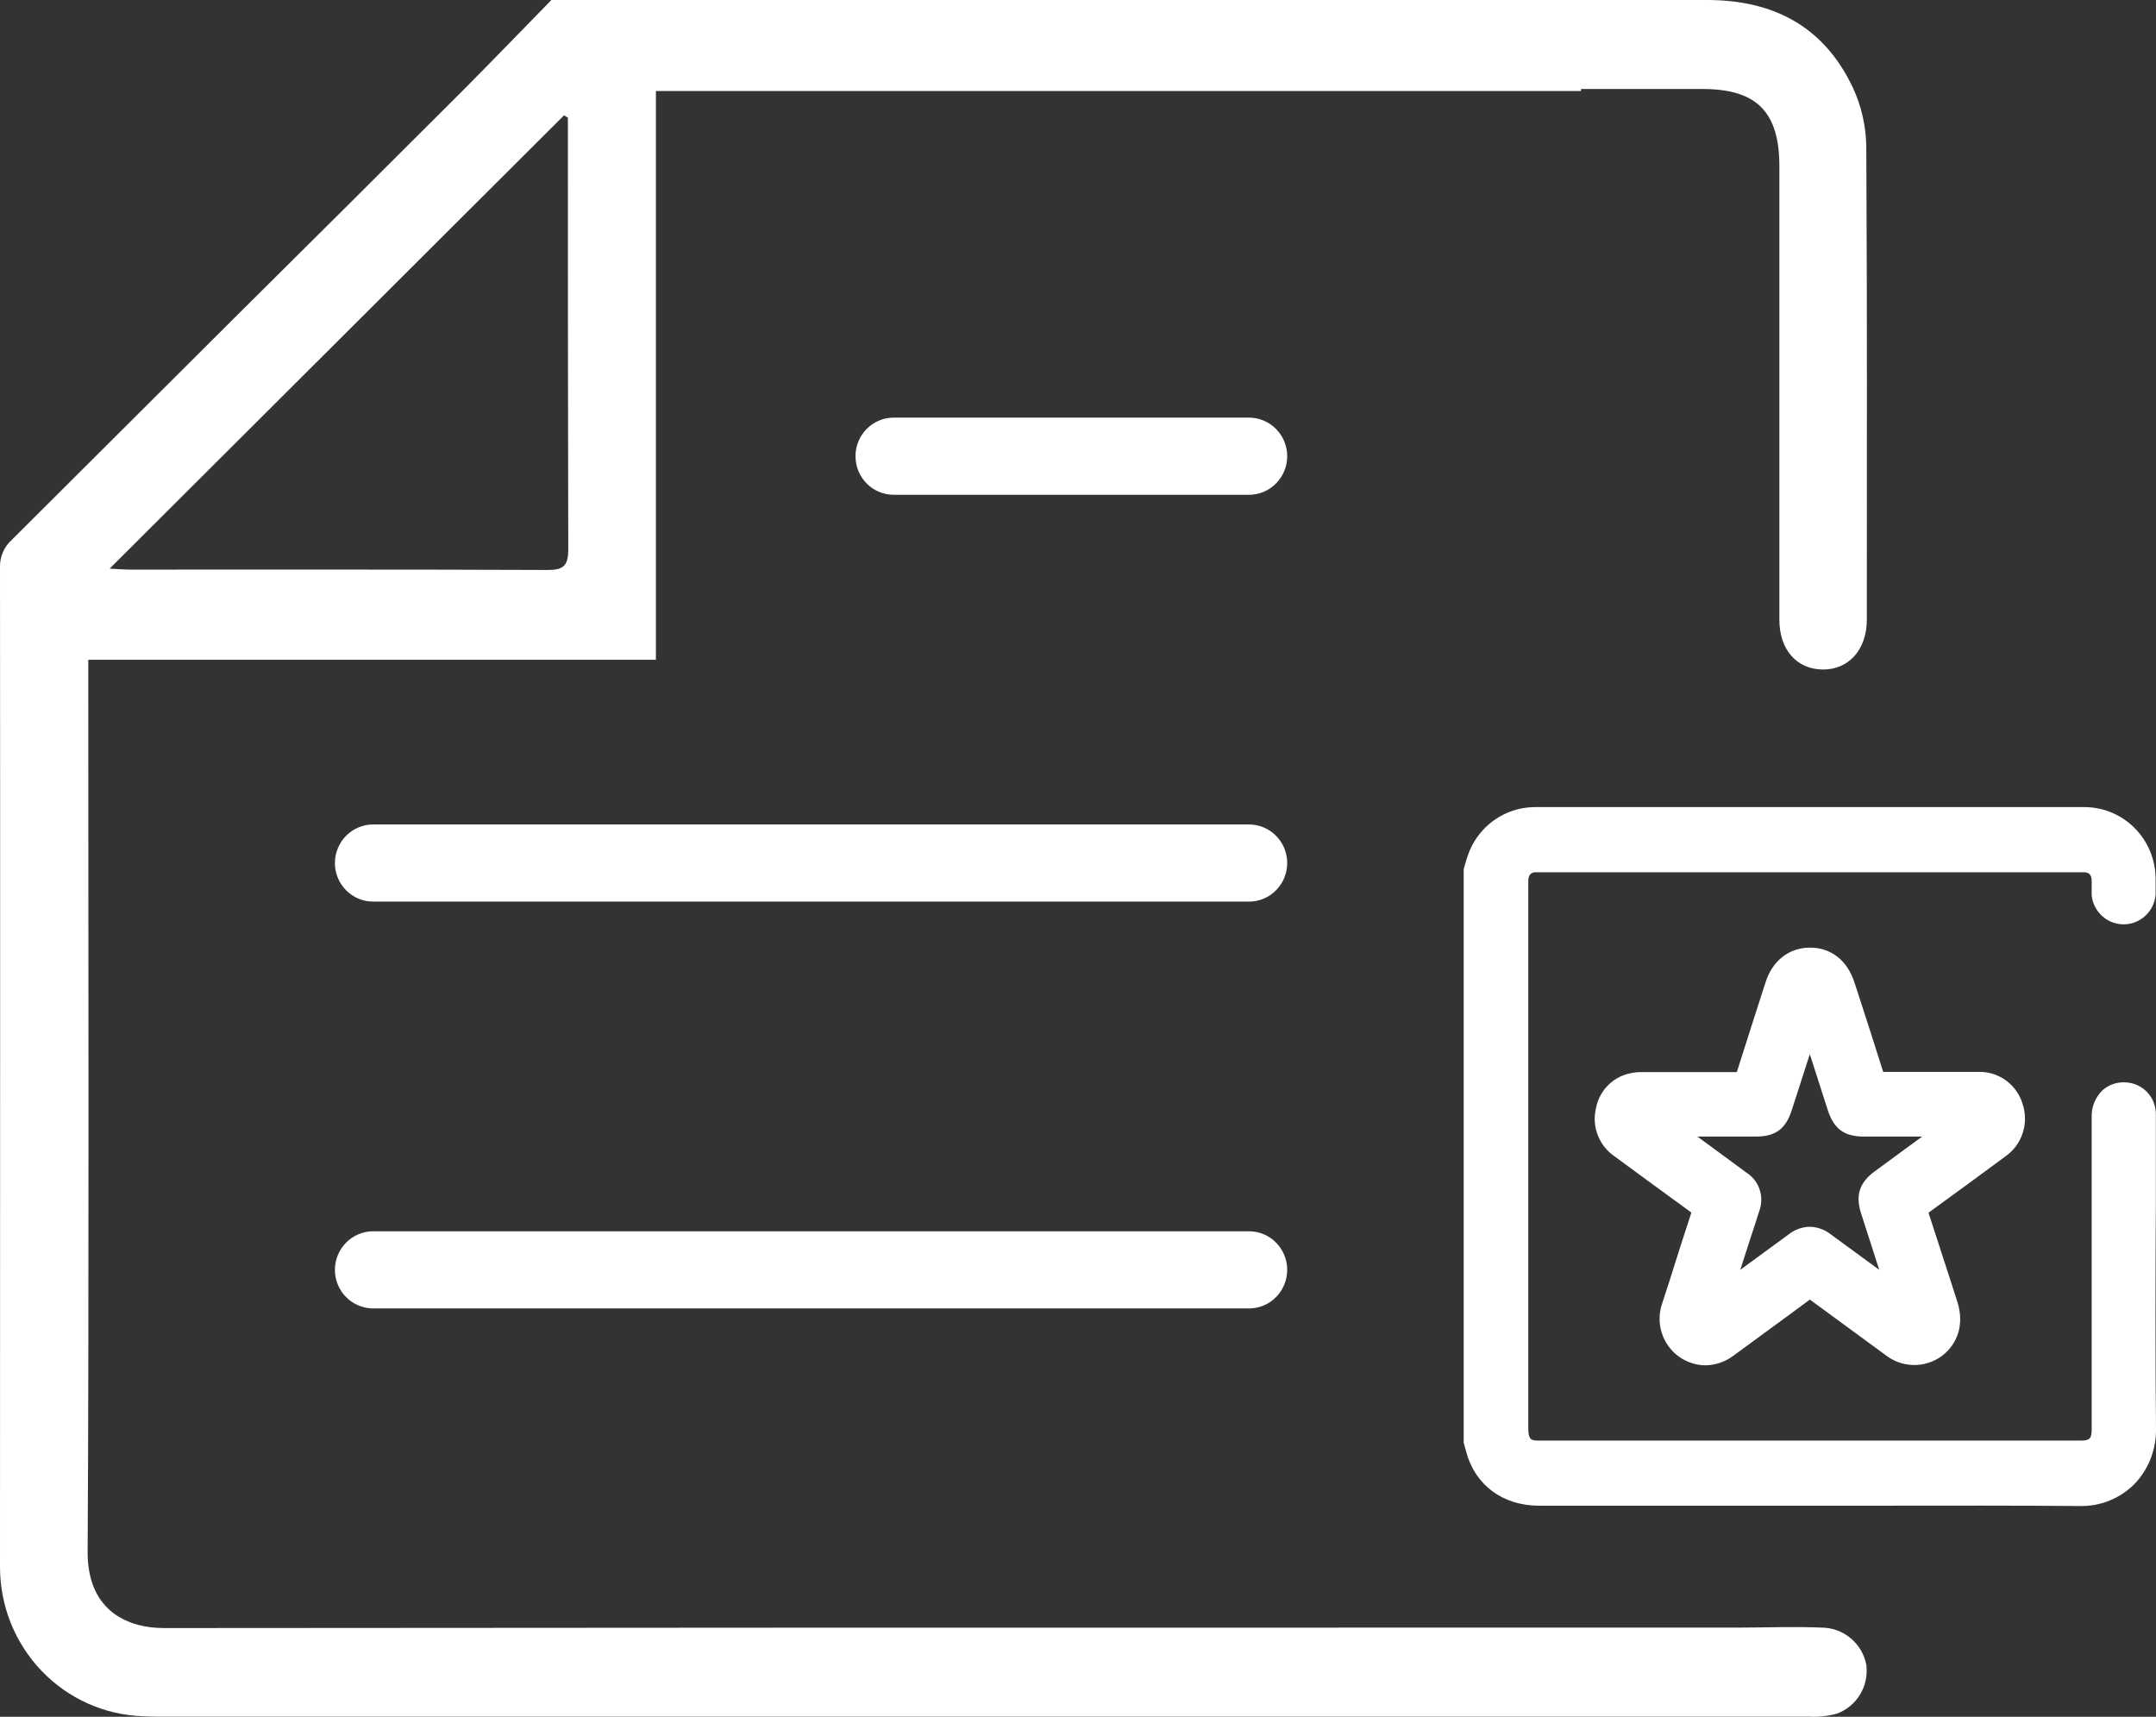
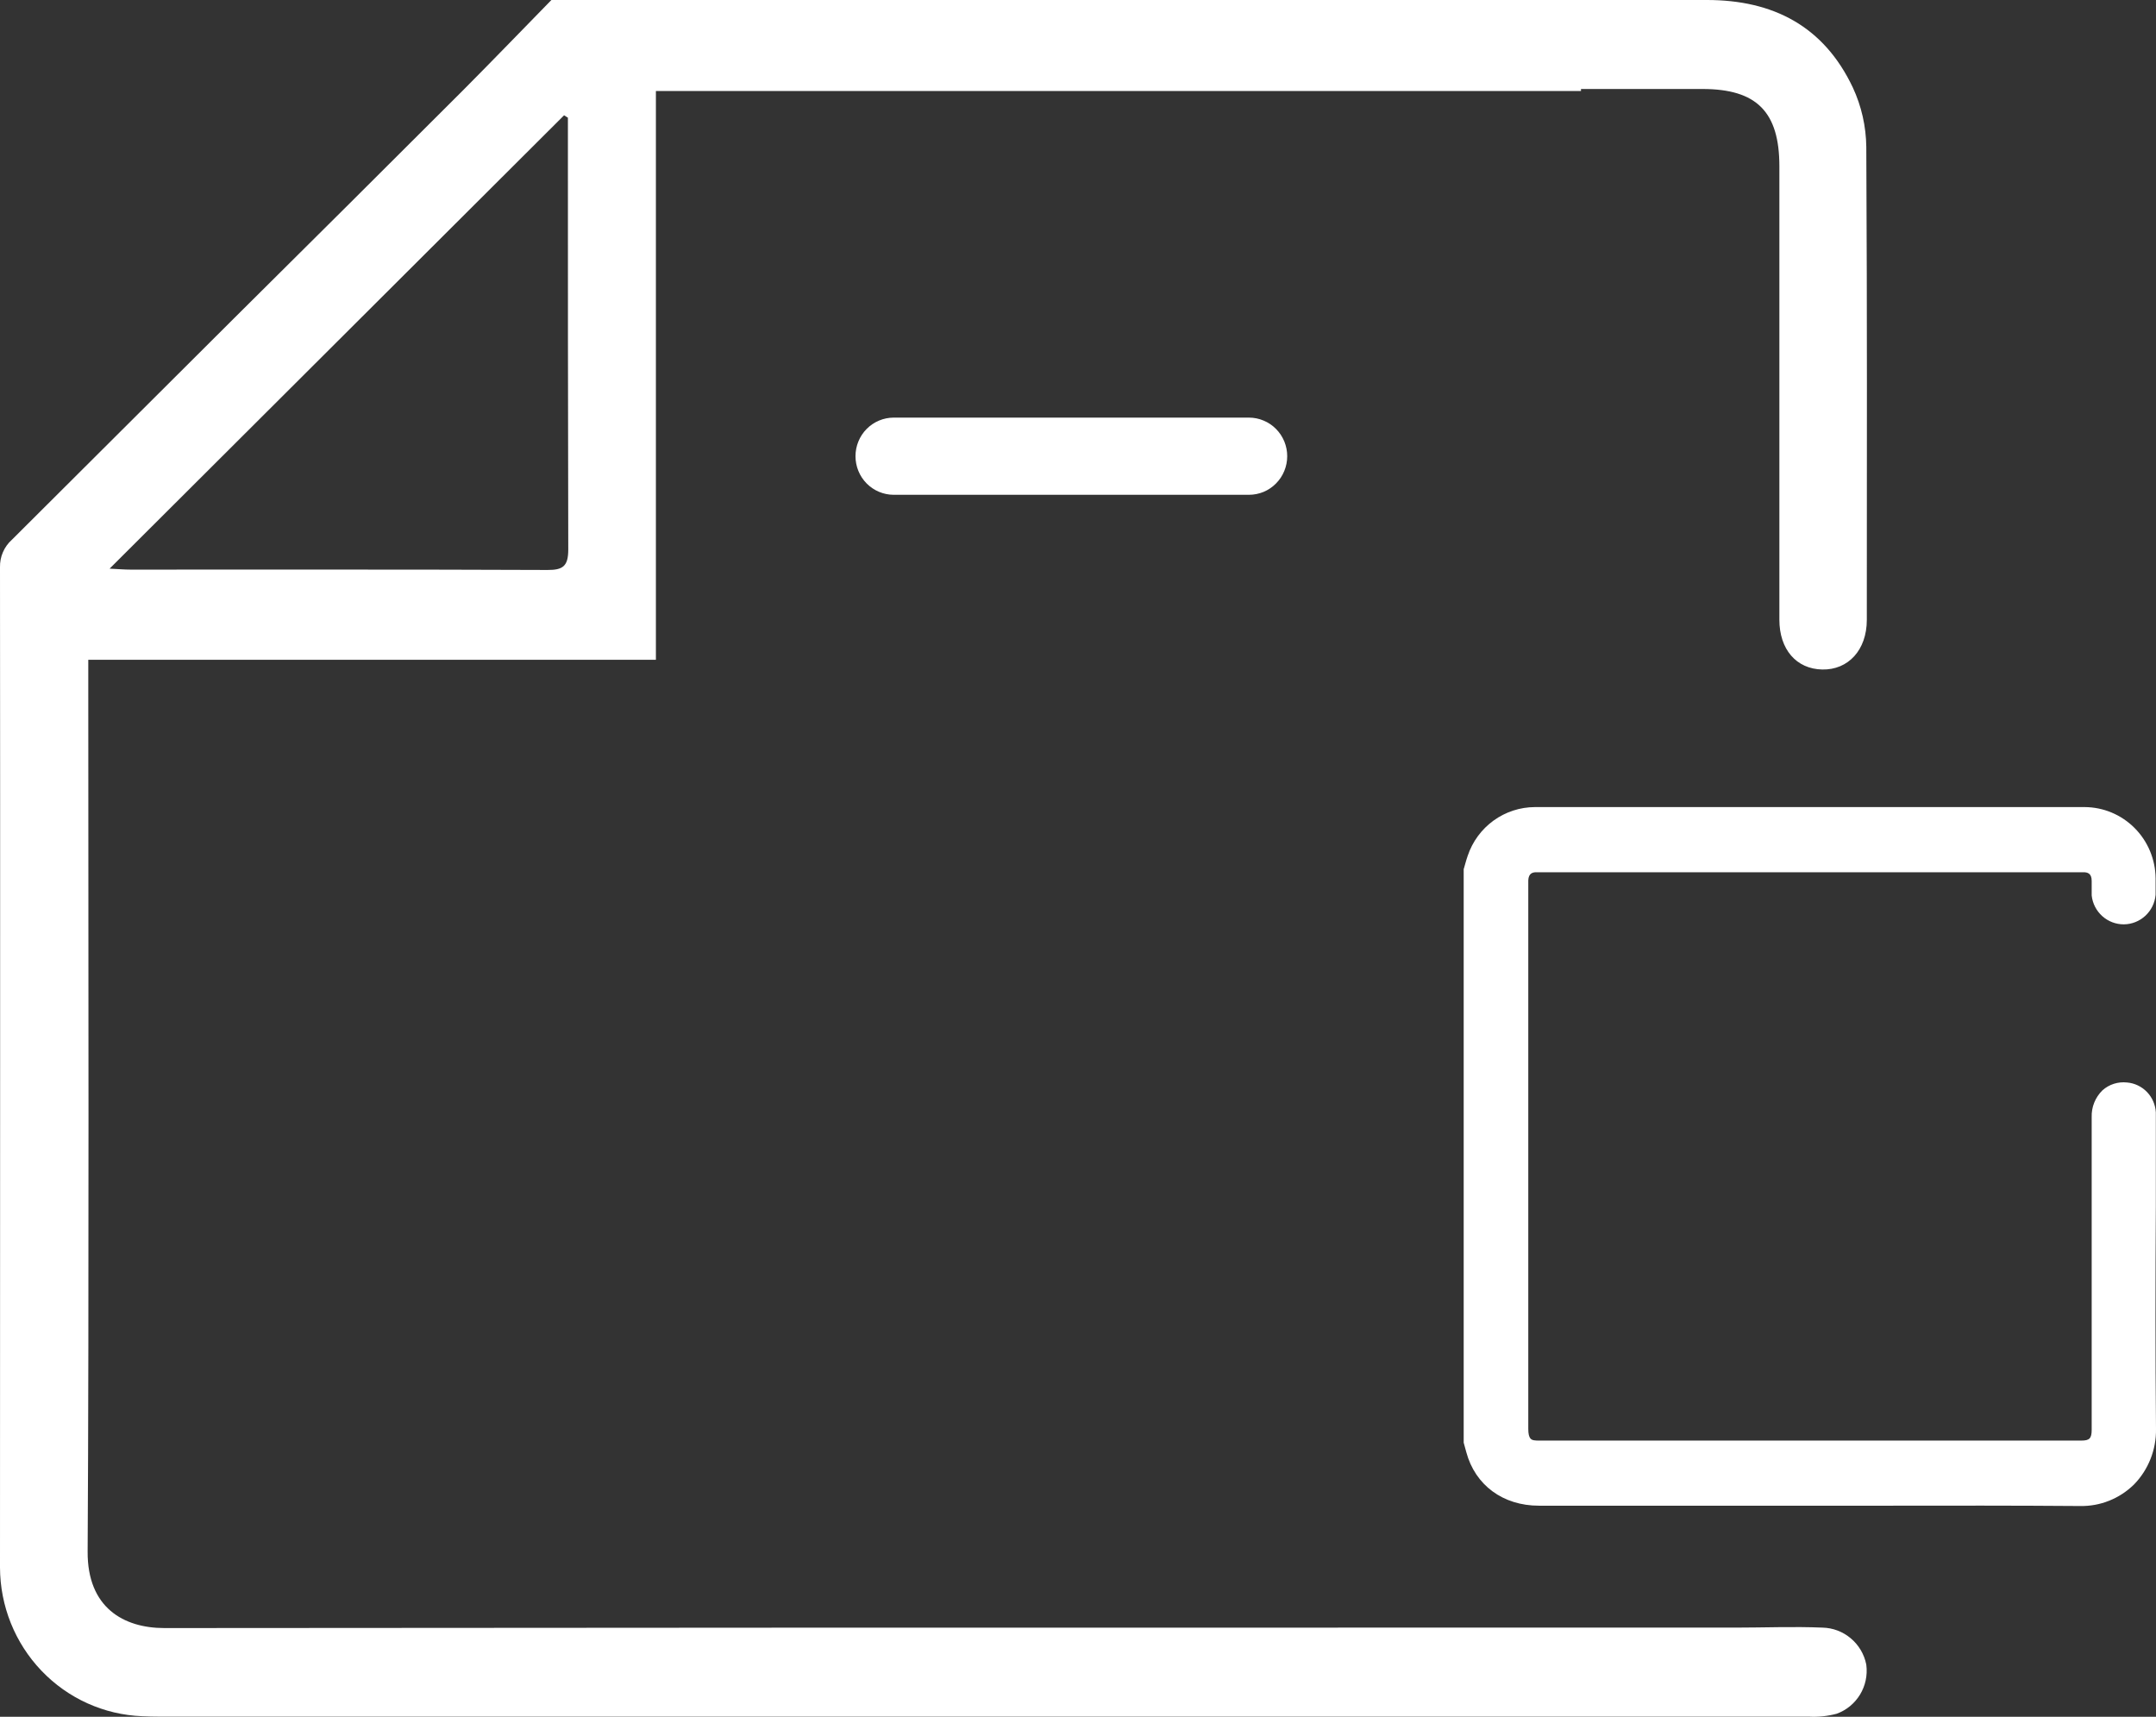
<svg xmlns="http://www.w3.org/2000/svg" width="54" height="43" viewBox="0 0 54 43" fill="none">
  <rect x="0" y="0" width="54" height="43" fill="#333333" stroke="none" />
  <path d="M46.742 41.685C46.69 41.43 46.553 41.2 46.354 41.034C46.156 40.867 45.907 40.773 45.649 40.767C44.924 40.736 44.189 40.767 43.462 40.767H35.331C23.98 40.767 15.466 40.767 4.117 40.778C3.101 40.778 2.185 40.27 2.195 38.86C2.232 32.806 2.211 23.192 2.211 17.139V16.526H16.428V2.28H39.598V2.229H42.642C43.998 2.229 44.567 2.802 44.567 4.165C44.567 8.814 44.567 10.873 44.567 15.522C44.567 16.266 44.992 16.756 45.64 16.769C46.288 16.783 46.757 16.285 46.757 15.525C46.757 10.715 46.768 8.492 46.744 3.68C46.738 3.165 46.623 2.657 46.406 2.191C45.681 0.658 44.413 -0.001 42.749 2.08081e-06H13.811C13.072 0.756 12.336 1.519 11.594 2.265C9.688 4.17 7.778 6.071 5.866 7.968C4.009 9.817 2.153 11.668 0.298 13.519C0.201 13.605 0.124 13.712 0.073 13.831C0.021 13.95 -0.003 14.08 0 14.21C0.008 21.373 0 32.098 0 39.261C0.003 40.226 0.375 41.152 1.038 41.846C1.701 42.541 2.605 42.949 3.56 42.986C3.706 42.993 3.854 42.997 4 42.997H45.315C45.547 43.009 45.778 42.984 46.002 42.924C46.245 42.836 46.45 42.668 46.586 42.446C46.721 42.225 46.777 41.963 46.745 41.705C46.745 41.698 46.744 41.692 46.742 41.685ZM14.128 2.888L14.224 2.948V3.337C14.224 6.813 14.224 10.287 14.233 13.763C14.233 14.182 14.099 14.278 13.712 14.276C10.225 14.261 6.744 14.268 3.26 14.267C3.125 14.267 2.983 14.255 2.745 14.243L14.128 2.888Z" fill="white" />
  <path d="M54 35.793C54.004 36.05 53.957 36.304 53.863 36.542C53.769 36.78 53.629 36.997 53.451 37.18C53.272 37.356 53.061 37.495 52.828 37.588C52.596 37.681 52.348 37.726 52.098 37.721H52.079C50.47 37.708 48.823 37.711 47.235 37.713H43.38C41.77 37.713 40.159 37.713 38.545 37.713C37.645 37.713 36.949 37.2 36.726 36.374L36.66 36.134V21.77L36.676 21.716C36.684 21.689 36.691 21.662 36.699 21.635C36.718 21.57 36.737 21.499 36.761 21.434C36.88 21.079 37.107 20.771 37.409 20.552C37.711 20.334 38.073 20.216 38.444 20.215C43.034 20.215 47.623 20.215 52.213 20.215C52.682 20.217 53.131 20.405 53.464 20.739C53.796 21.072 53.985 21.524 53.99 21.997V22.061C53.99 22.175 53.99 22.293 53.99 22.413C53.972 22.614 53.881 22.8 53.734 22.937C53.587 23.073 53.395 23.15 53.196 23.152C52.996 23.153 52.803 23.08 52.654 22.946C52.505 22.812 52.41 22.627 52.389 22.427C52.389 22.341 52.389 22.26 52.389 22.183C52.389 22.142 52.389 22.102 52.389 22.062C52.389 21.873 52.283 21.847 52.182 21.847C47.614 21.847 43.046 21.847 38.479 21.847C38.391 21.847 38.286 21.87 38.278 22.049C38.278 22.065 38.278 22.081 38.278 22.098V35.793C38.278 36.04 38.358 36.064 38.424 36.075C38.459 36.08 38.495 36.083 38.53 36.082C43.065 36.082 47.6 36.082 52.134 36.082C52.335 36.082 52.389 36.025 52.389 35.811V27.98C52.385 27.856 52.407 27.732 52.453 27.617C52.499 27.502 52.569 27.398 52.657 27.311C52.74 27.236 52.838 27.18 52.944 27.146C53.05 27.112 53.162 27.101 53.273 27.113C53.462 27.128 53.64 27.213 53.773 27.35C53.906 27.488 53.985 27.669 53.996 27.861C53.998 27.91 53.998 27.959 53.996 28.008V28.052C53.996 28.774 53.996 29.492 53.996 30.207C53.985 32.037 53.982 33.929 54 35.793Z" fill="white" />
-   <path d="M50.657 27.644C50.584 27.405 50.433 27.197 50.23 27.053C50.026 26.909 49.782 26.837 49.533 26.848H48.986C48.389 26.848 47.779 26.848 47.167 26.848C46.954 26.171 46.732 25.48 46.516 24.817L46.443 24.597C46.266 24.056 45.862 23.735 45.335 23.735C44.814 23.735 44.397 24.057 44.224 24.595L44.15 24.822C43.937 25.486 43.715 26.176 43.501 26.853C42.804 26.853 42.099 26.853 41.415 26.853H41.129C41.019 26.85 40.908 26.862 40.801 26.889C40.592 26.938 40.403 27.047 40.255 27.203C40.108 27.36 40.009 27.556 39.971 27.769C39.92 27.99 39.936 28.221 40.018 28.432C40.099 28.643 40.242 28.825 40.426 28.954C41.045 29.407 41.701 29.891 42.363 30.371C42.179 30.929 41.998 31.495 41.827 32.044L41.634 32.639C41.572 32.814 41.553 33.001 41.577 33.185C41.602 33.369 41.669 33.544 41.774 33.696C41.879 33.848 42.018 33.973 42.181 34.06C42.343 34.147 42.523 34.194 42.707 34.197C42.962 34.194 43.21 34.111 43.415 33.957C43.919 33.589 44.423 33.219 44.928 32.848L45.33 32.55L47.218 33.934C47.418 34.093 47.662 34.182 47.916 34.189C48.169 34.196 48.418 34.12 48.625 33.972C49.048 33.658 49.196 33.15 49.028 32.618L48.848 32.057C48.671 31.508 48.487 30.94 48.302 30.375C48.954 29.904 49.598 29.427 50.221 28.97C50.428 28.827 50.582 28.621 50.661 28.381C50.739 28.142 50.738 27.883 50.657 27.644ZM46.614 30.393L47.068 31.805C46.808 31.616 46.547 31.425 46.286 31.233L45.868 30.927C45.715 30.803 45.527 30.733 45.331 30.726C45.136 30.731 44.948 30.799 44.795 30.921L43.588 31.805C43.64 31.644 43.692 31.483 43.743 31.322L43.86 30.962C43.927 30.756 43.994 30.555 44.059 30.344C44.126 30.17 44.132 29.978 44.074 29.8C44.017 29.623 43.9 29.471 43.743 29.371L42.515 28.468H43.975C44.465 28.468 44.725 28.278 44.875 27.812C45.026 27.346 45.177 26.878 45.329 26.405C45.365 26.515 45.4 26.623 45.435 26.732L45.774 27.79C45.931 28.278 46.188 28.468 46.693 28.468H48.143L47.915 28.634L46.953 29.34C46.572 29.622 46.467 29.937 46.614 30.393Z" fill="white" />
-   <path d="M31.282 32.772H9.346C9.092 32.772 8.849 32.67 8.669 32.489C8.489 32.308 8.388 32.062 8.388 31.805C8.389 31.549 8.49 31.304 8.669 31.123C8.849 30.942 9.092 30.84 9.346 30.84H31.282C31.408 30.84 31.532 30.864 31.648 30.913C31.765 30.961 31.87 31.032 31.959 31.122C32.048 31.212 32.118 31.318 32.167 31.436C32.215 31.553 32.24 31.678 32.24 31.805C32.24 31.932 32.215 32.058 32.167 32.175C32.119 32.293 32.048 32.4 31.959 32.489C31.87 32.579 31.765 32.651 31.649 32.699C31.532 32.748 31.408 32.772 31.282 32.772Z" fill="white" />
-   <path d="M31.282 22.582H9.346C9.092 22.582 8.849 22.481 8.669 22.299C8.489 22.118 8.388 21.872 8.388 21.616C8.389 21.36 8.49 21.114 8.669 20.933C8.849 20.752 9.092 20.65 9.346 20.65H31.282C31.408 20.65 31.532 20.675 31.648 20.723C31.765 20.772 31.87 20.843 31.959 20.933C32.048 21.022 32.118 21.129 32.167 21.246C32.215 21.363 32.24 21.489 32.24 21.616C32.24 21.743 32.215 21.869 32.167 21.986C32.119 22.103 32.048 22.21 31.959 22.3C31.87 22.39 31.765 22.461 31.649 22.509C31.532 22.558 31.408 22.583 31.282 22.582Z" fill="white" />
  <path d="M31.282 12.393H22.384C22.13 12.393 21.887 12.291 21.707 12.11C21.527 11.928 21.427 11.682 21.427 11.426C21.427 11.17 21.528 10.924 21.707 10.743C21.887 10.562 22.131 10.46 22.384 10.46H31.282C31.408 10.46 31.532 10.485 31.648 10.534C31.765 10.582 31.87 10.653 31.959 10.743C32.048 10.832 32.118 10.939 32.167 11.056C32.215 11.174 32.24 11.299 32.24 11.426C32.24 11.553 32.215 11.679 32.167 11.796C32.119 11.914 32.048 12.02 31.959 12.11C31.87 12.2 31.765 12.271 31.649 12.32C31.532 12.368 31.408 12.393 31.282 12.393Z" fill="white" />
</svg>